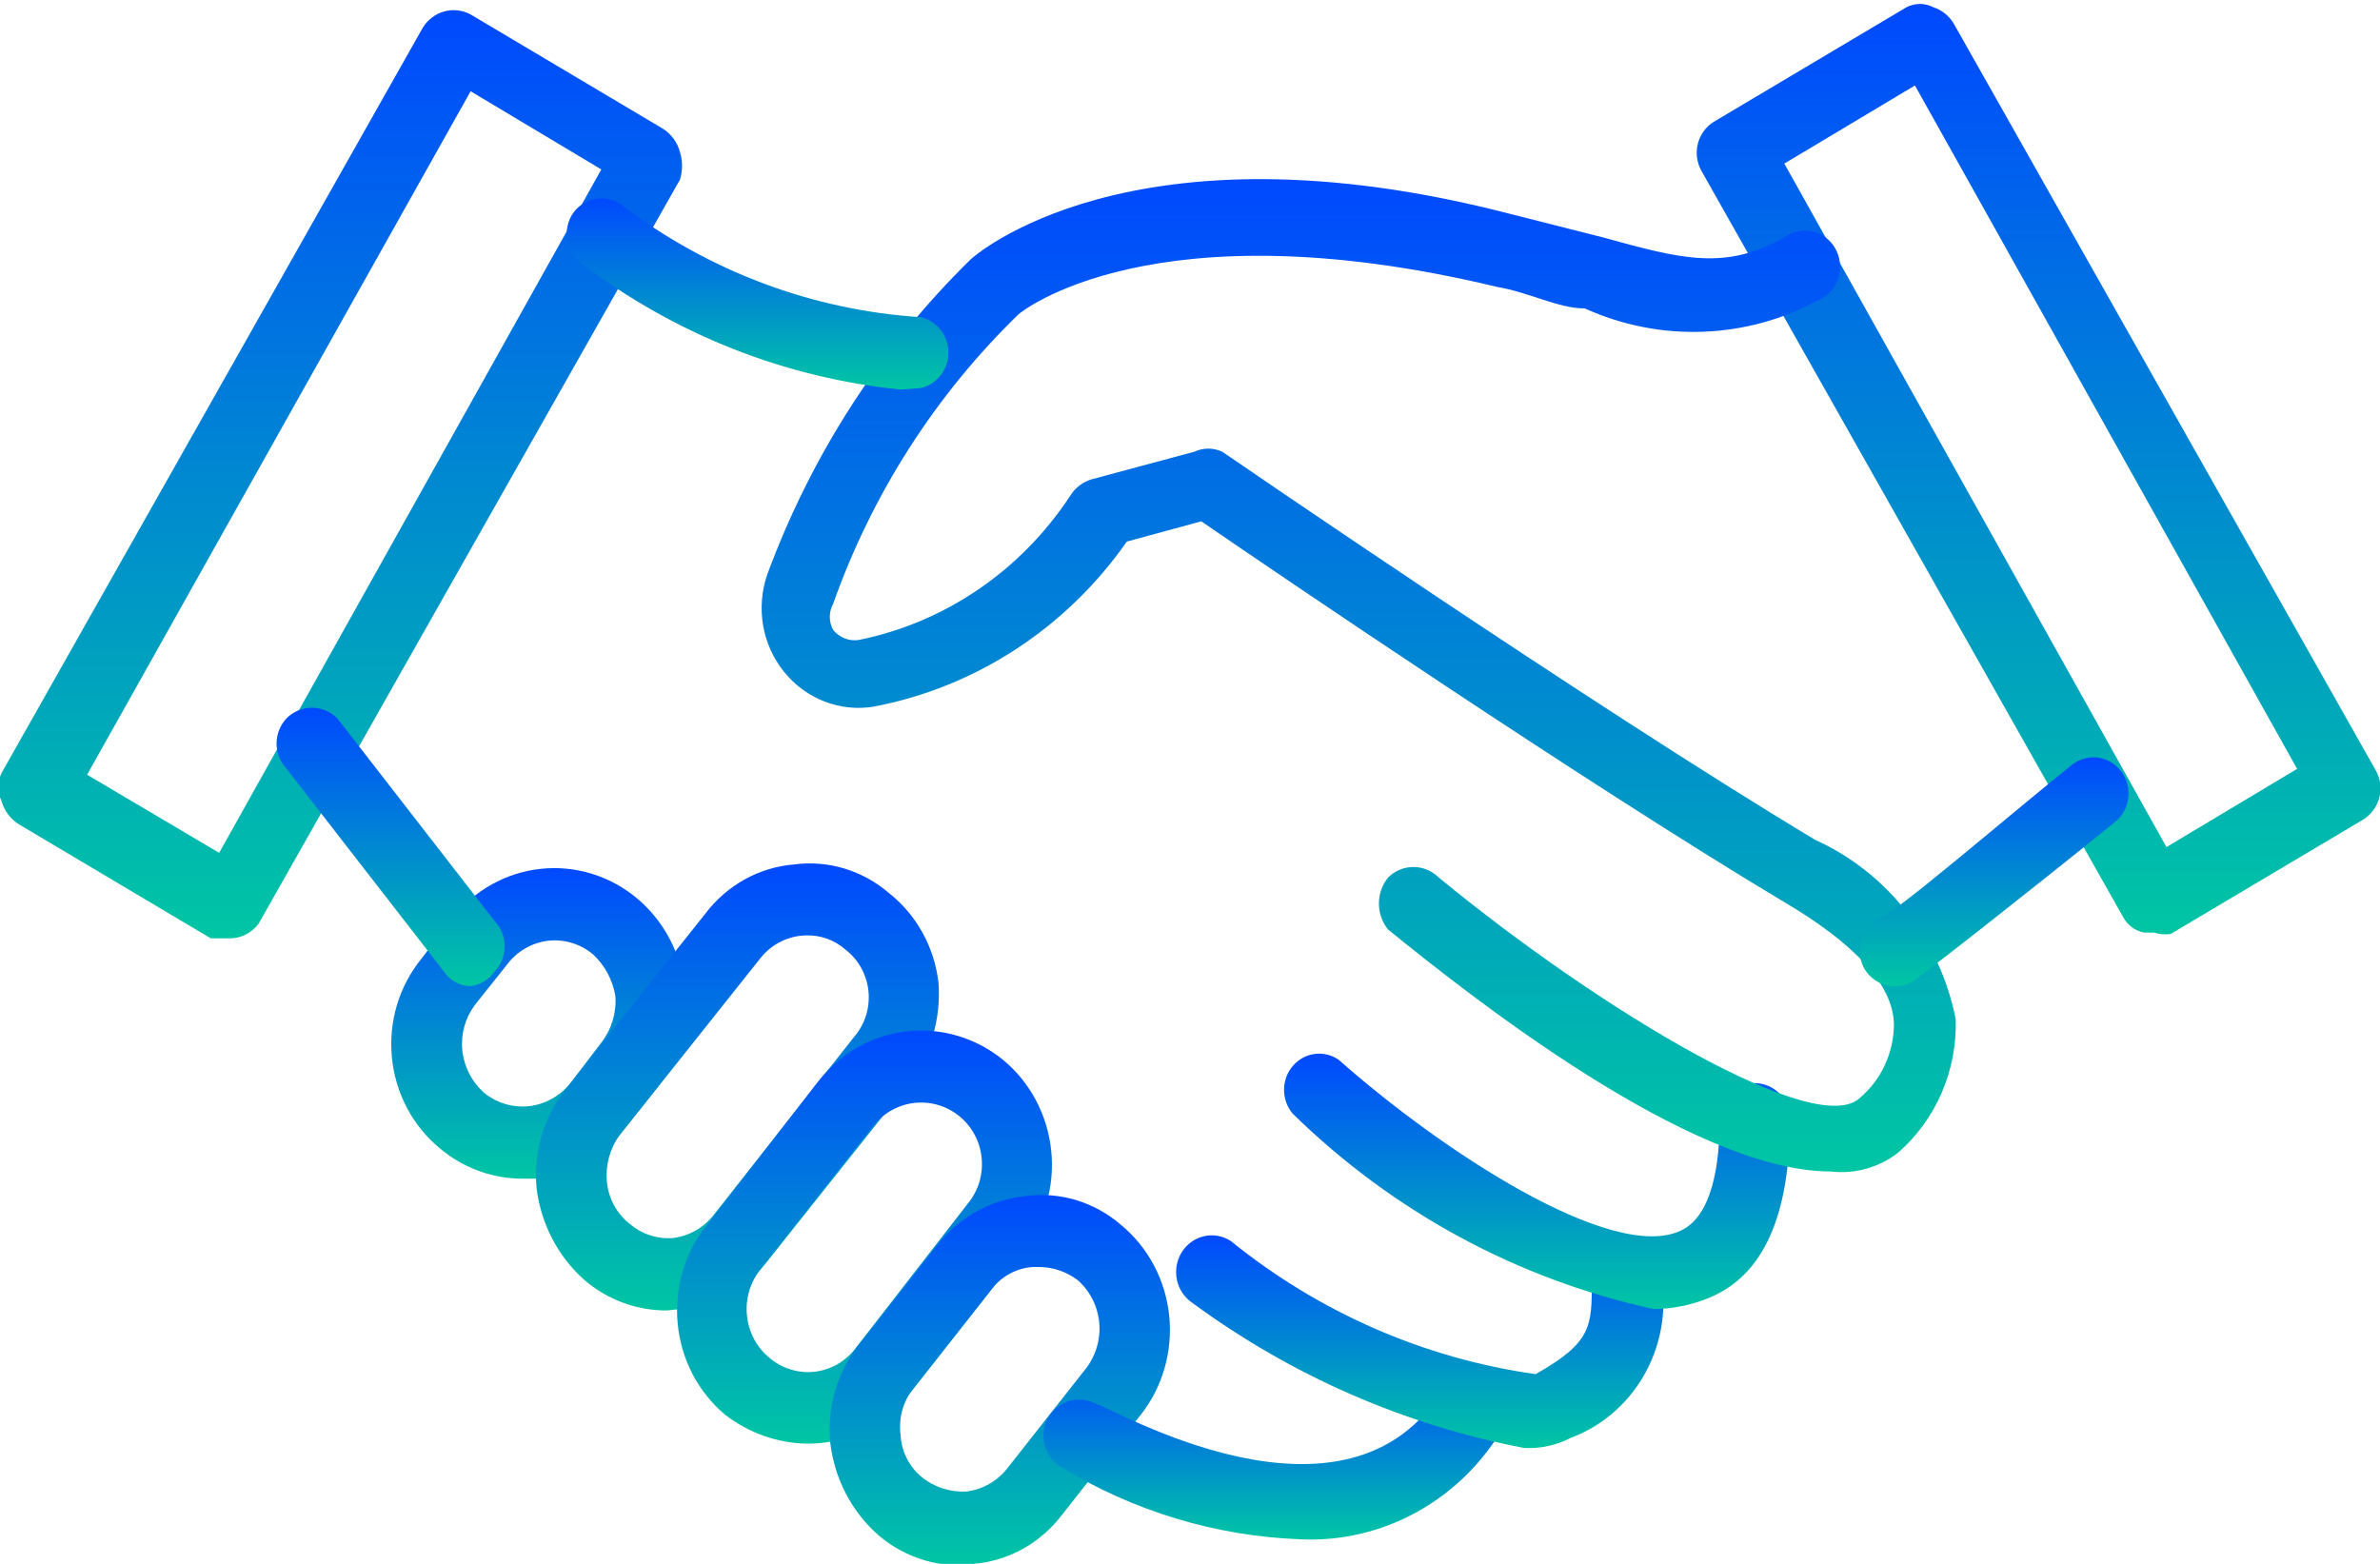
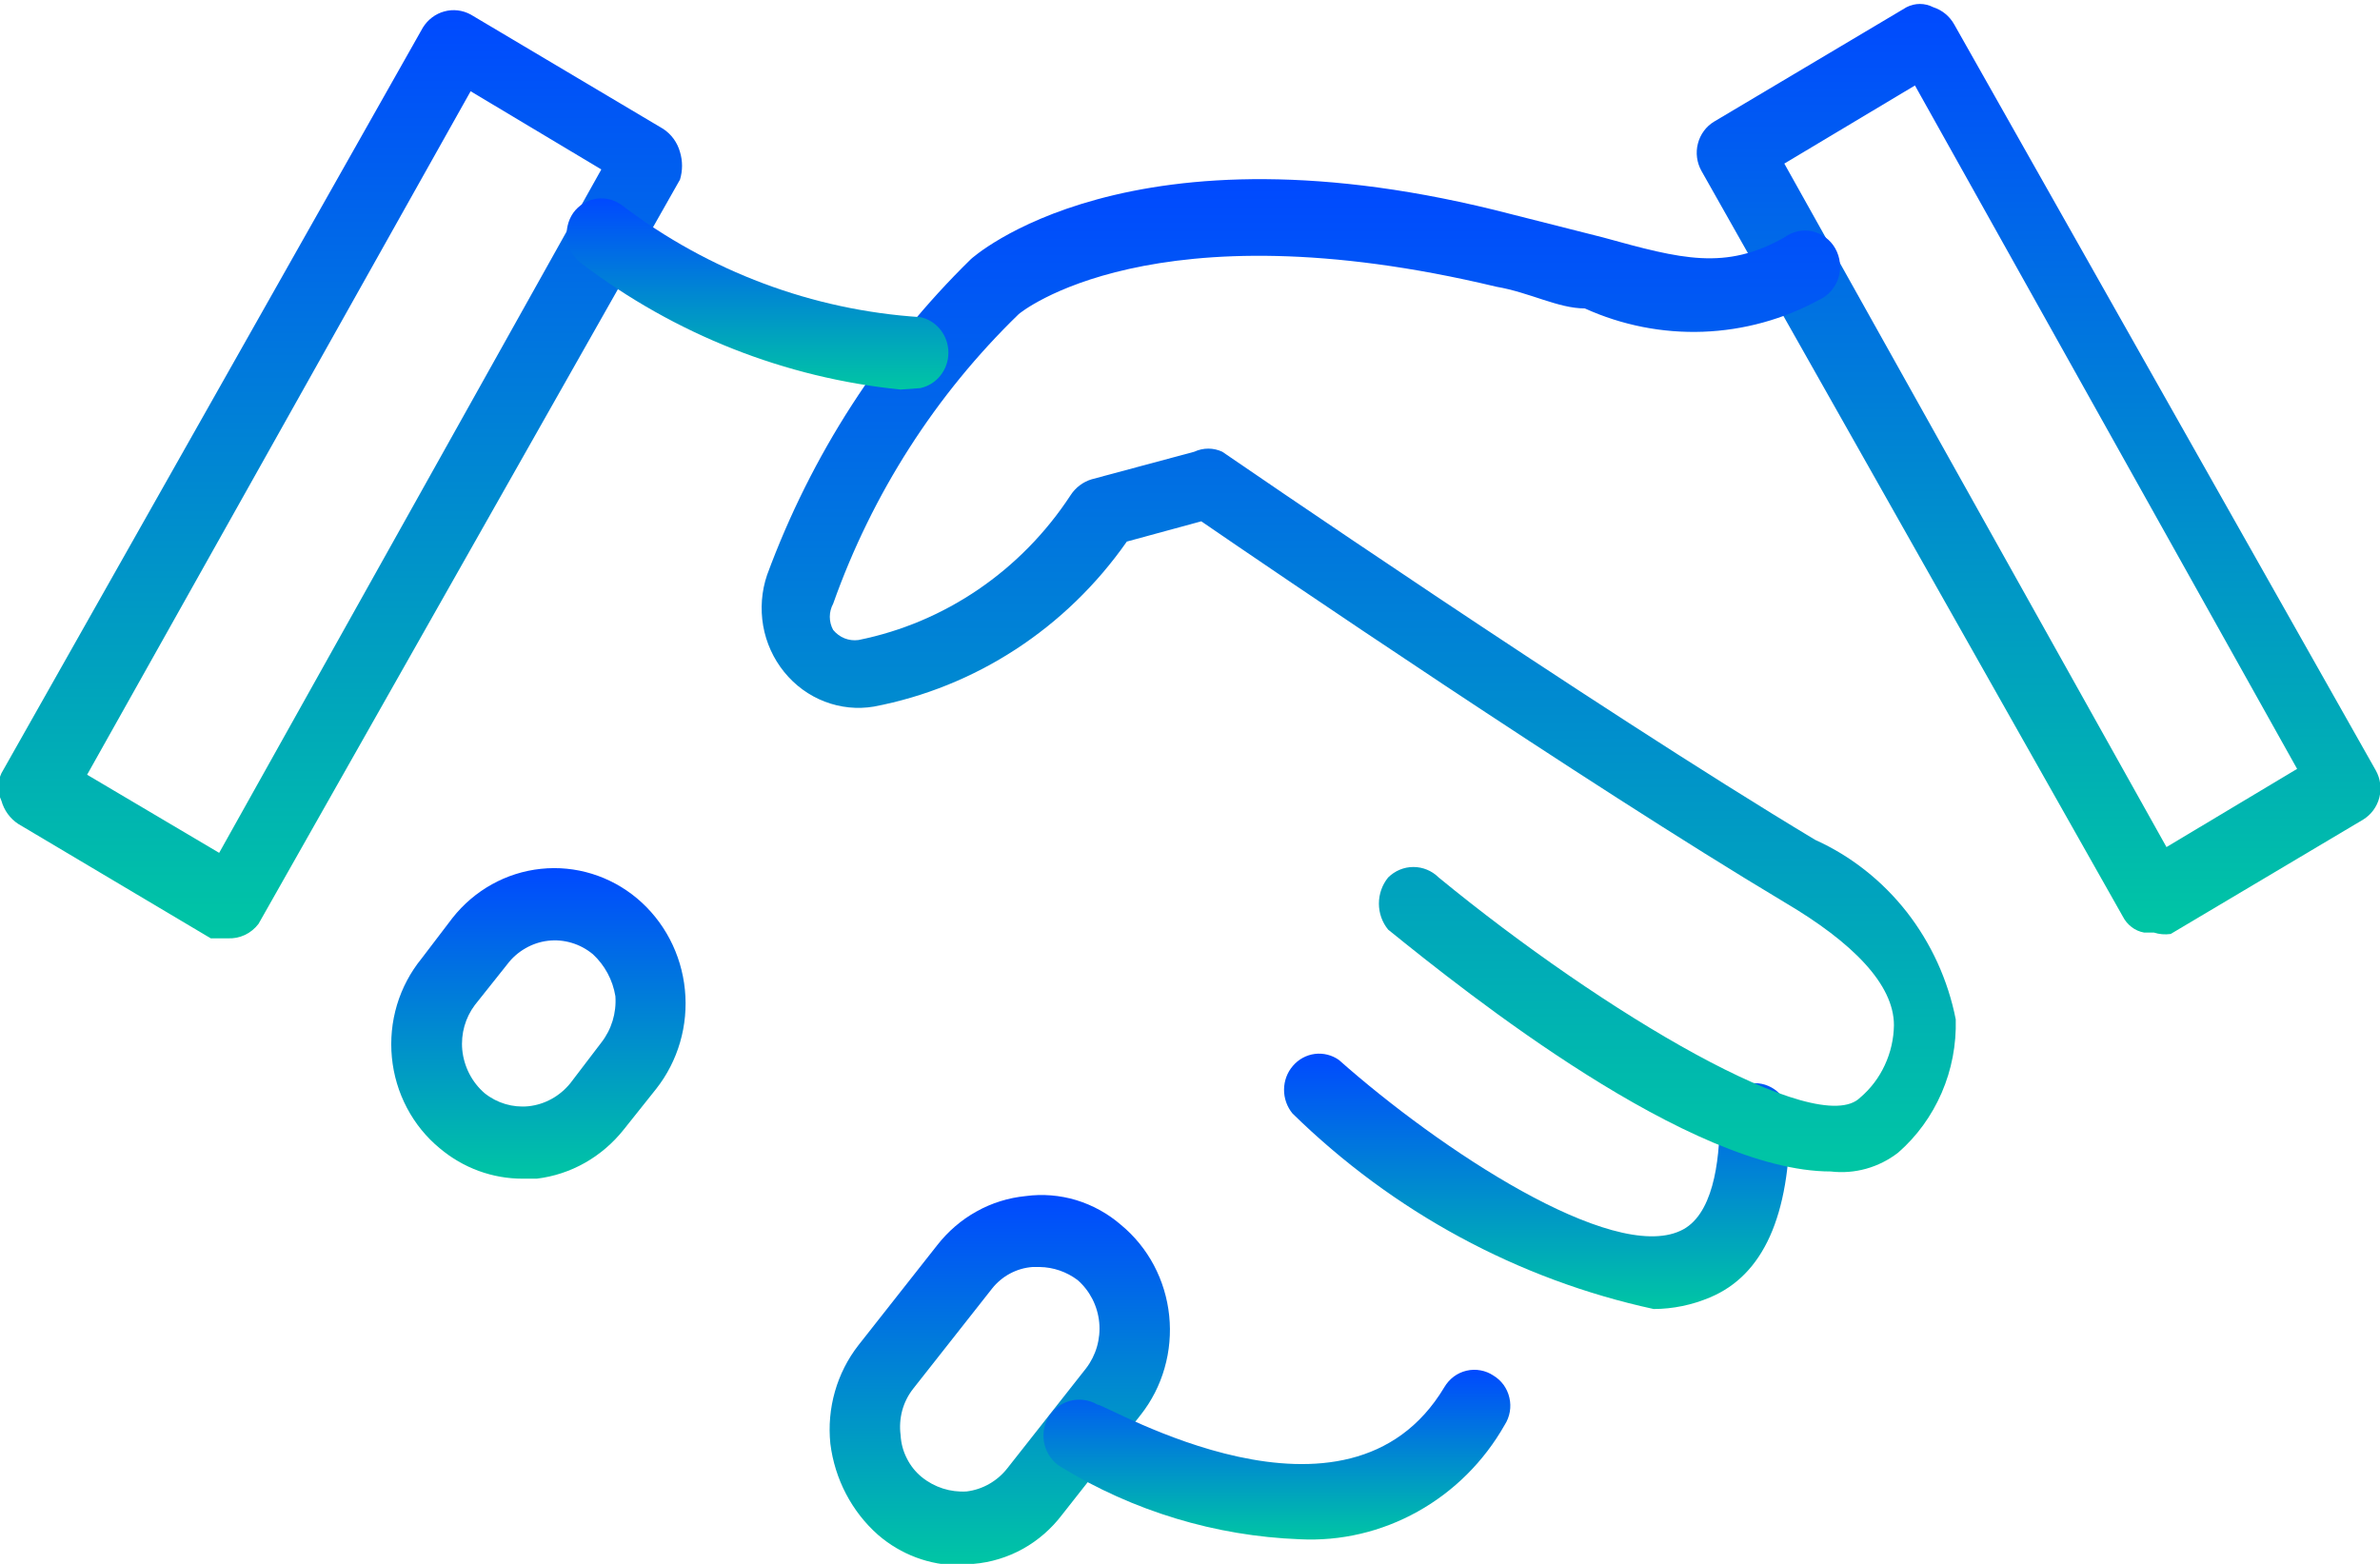
<svg xmlns="http://www.w3.org/2000/svg" width="35" height="23" viewBox="0 0 35 23" fill="none">
  <g clip-path="url(#clip0_240_1162)">
    <path d="M3.347 13.8H3.099L0.269 12.118C0.148 12.039 0.06 11.918 0.021 11.777C-0.009 11.714 -0.024 11.645 -0.024 11.575C-0.024 11.505 -0.009 11.435 0.021 11.372L6.219 0.405C6.292 0.288 6.404 0.203 6.534 0.168C6.664 0.132 6.802 0.149 6.921 0.213L9.752 1.895C9.873 1.974 9.961 2.095 10 2.236C10.04 2.368 10.04 2.509 10 2.641L3.802 13.587C3.748 13.658 3.679 13.714 3.6 13.751C3.521 13.788 3.434 13.805 3.347 13.8ZM1.281 11.394L3.223 12.543L8.843 2.492L6.921 1.342L1.281 11.394Z" fill="url(#paint0_linear_240_1162)" />
    <path d="M31.674 13.715H31.529C31.463 13.703 31.401 13.676 31.348 13.635C31.294 13.594 31.25 13.542 31.219 13.481L25.021 2.513C24.953 2.391 24.934 2.247 24.969 2.112C25.004 1.976 25.089 1.86 25.207 1.789L28.037 0.106C28.098 0.075 28.166 0.058 28.234 0.058C28.302 0.058 28.369 0.075 28.43 0.106C28.561 0.148 28.672 0.239 28.74 0.362L34.938 11.33C35.006 11.451 35.025 11.595 34.99 11.731C34.955 11.867 34.869 11.982 34.752 12.054L31.922 13.736C31.838 13.748 31.754 13.741 31.674 13.715ZM26.24 2.406L31.86 12.458L33.781 11.308L28.161 1.257L26.24 2.406Z" fill="url(#paint1_linear_240_1162)" />
    <path d="M7.686 17.335C7.242 17.336 6.811 17.178 6.467 16.888C6.269 16.725 6.105 16.523 5.984 16.293C5.863 16.063 5.788 15.812 5.763 15.552C5.738 15.292 5.763 15.029 5.838 14.779C5.913 14.53 6.036 14.298 6.199 14.098L6.653 13.502C6.976 13.092 7.444 12.832 7.954 12.778C8.463 12.724 8.973 12.881 9.37 13.214C9.767 13.548 10.02 14.03 10.072 14.555C10.125 15.08 9.972 15.605 9.649 16.015L9.174 16.611C8.854 17.015 8.395 17.275 7.893 17.335H7.686ZM7.128 16.079C7.31 16.224 7.539 16.292 7.769 16.27C8.011 16.245 8.233 16.122 8.388 15.93L8.843 15.333C8.993 15.141 9.067 14.898 9.05 14.652C9.011 14.413 8.894 14.196 8.719 14.034C8.627 13.958 8.522 13.901 8.408 13.867C8.295 13.833 8.176 13.822 8.059 13.836C7.941 13.85 7.828 13.888 7.725 13.948C7.622 14.007 7.531 14.087 7.459 14.183L6.984 14.78C6.843 14.967 6.776 15.203 6.798 15.44C6.823 15.689 6.941 15.918 7.128 16.079Z" fill="url(#paint2_linear_240_1162)" />
-     <path d="M9.814 19.273C9.369 19.277 8.937 19.119 8.595 18.826C8.208 18.483 7.958 18.005 7.892 17.484C7.839 16.964 7.988 16.443 8.306 16.036L10.372 13.438C10.528 13.231 10.725 13.06 10.949 12.935C11.173 12.81 11.42 12.735 11.674 12.714C11.924 12.68 12.178 12.701 12.419 12.774C12.661 12.848 12.886 12.972 13.078 13.139C13.279 13.298 13.446 13.497 13.57 13.724C13.695 13.951 13.773 14.201 13.802 14.46C13.839 14.988 13.685 15.512 13.368 15.93L11.302 18.528C11.145 18.735 10.948 18.906 10.725 19.03C10.5 19.155 10.254 19.23 10 19.252L9.814 19.273ZM11.88 13.757C11.746 13.755 11.612 13.785 11.491 13.844C11.369 13.903 11.262 13.99 11.178 14.098L9.112 16.696C8.969 16.891 8.903 17.134 8.925 17.378C8.936 17.498 8.971 17.616 9.028 17.722C9.085 17.828 9.162 17.922 9.256 17.995C9.434 18.15 9.664 18.226 9.897 18.208C10.132 18.179 10.347 18.057 10.496 17.867L12.562 15.248C12.64 15.158 12.698 15.052 12.735 14.937C12.771 14.822 12.783 14.701 12.772 14.581C12.76 14.461 12.724 14.345 12.667 14.239C12.609 14.134 12.532 14.043 12.438 13.97C12.278 13.827 12.071 13.751 11.859 13.757H11.88Z" fill="url(#paint3_linear_240_1162)" />
-     <path d="M11.88 21.232C11.441 21.228 11.014 21.078 10.662 20.806C10.466 20.641 10.304 20.438 10.184 20.209C10.065 19.979 9.991 19.728 9.966 19.469C9.941 19.21 9.966 18.948 10.039 18.699C10.112 18.45 10.233 18.218 10.393 18.017L12.046 15.887C12.369 15.482 12.834 15.223 13.34 15.167C13.846 15.112 14.353 15.263 14.752 15.589C14.95 15.752 15.113 15.954 15.235 16.183C15.356 16.412 15.432 16.663 15.459 16.922C15.486 17.181 15.463 17.443 15.391 17.693C15.319 17.943 15.201 18.176 15.042 18.378L13.368 20.508C13.188 20.735 12.96 20.917 12.703 21.043C12.446 21.168 12.165 21.233 11.88 21.232ZM11.323 19.976C11.414 20.052 11.52 20.109 11.634 20.143C11.747 20.177 11.866 20.188 11.983 20.174C12.101 20.16 12.214 20.122 12.317 20.063C12.42 20.003 12.51 19.923 12.583 19.827L14.236 17.697C14.311 17.605 14.367 17.5 14.402 17.385C14.436 17.271 14.448 17.15 14.436 17.031C14.425 16.912 14.39 16.796 14.334 16.691C14.278 16.586 14.203 16.494 14.112 16.419C13.927 16.267 13.692 16.196 13.457 16.22C13.221 16.244 13.004 16.361 12.851 16.547L11.178 18.677C11.104 18.771 11.048 18.88 11.015 18.997C10.982 19.114 10.972 19.236 10.986 19.358C10.999 19.478 11.036 19.596 11.094 19.702C11.151 19.808 11.229 19.901 11.323 19.976Z" fill="url(#paint4_linear_240_1162)" />
    <path d="M14.111 23.021C13.673 23.022 13.249 22.864 12.913 22.574C12.526 22.232 12.276 21.754 12.211 21.232C12.158 20.712 12.306 20.192 12.624 19.784L13.781 18.315C13.94 18.111 14.137 17.941 14.361 17.817C14.584 17.692 14.83 17.616 15.082 17.591C15.332 17.557 15.587 17.578 15.829 17.651C16.07 17.725 16.295 17.849 16.488 18.017C16.685 18.18 16.849 18.382 16.97 18.61C17.091 18.839 17.167 19.09 17.194 19.349C17.221 19.609 17.198 19.871 17.126 20.121C17.055 20.371 16.936 20.604 16.777 20.806L15.62 22.276C15.463 22.483 15.267 22.654 15.043 22.779C14.819 22.903 14.572 22.979 14.318 23L14.111 23.021ZM15.289 18.634H15.186C15.07 18.642 14.957 18.675 14.854 18.73C14.751 18.785 14.66 18.861 14.587 18.954L13.43 20.423C13.355 20.518 13.3 20.627 13.268 20.744C13.237 20.861 13.228 20.984 13.244 21.105C13.25 21.224 13.281 21.341 13.335 21.447C13.388 21.554 13.463 21.648 13.553 21.722C13.741 21.875 13.977 21.95 14.215 21.935C14.45 21.906 14.665 21.784 14.814 21.594L15.971 20.125C16.118 19.934 16.188 19.692 16.165 19.45C16.142 19.207 16.027 18.983 15.847 18.826C15.685 18.704 15.49 18.637 15.289 18.634Z" fill="url(#paint5_linear_240_1162)" />
    <path d="M19.112 22.638C17.873 22.591 16.665 22.225 15.599 21.573C15.482 21.502 15.397 21.386 15.362 21.25C15.327 21.115 15.346 20.971 15.413 20.849C15.486 20.727 15.602 20.638 15.738 20.602C15.872 20.567 16.015 20.586 16.137 20.657C16.281 20.657 19.814 22.787 21.24 20.402C21.276 20.341 21.323 20.288 21.379 20.246C21.435 20.204 21.499 20.175 21.566 20.159C21.634 20.143 21.704 20.141 21.772 20.154C21.84 20.166 21.905 20.192 21.963 20.231C22.021 20.266 22.072 20.313 22.113 20.369C22.153 20.425 22.182 20.489 22.197 20.557C22.213 20.625 22.215 20.695 22.203 20.763C22.191 20.832 22.166 20.897 22.128 20.956C21.823 21.494 21.38 21.935 20.848 22.231C20.316 22.528 19.716 22.669 19.112 22.638Z" fill="url(#paint6_linear_240_1162)" />
-     <path d="M22.418 21.296C20.661 20.962 18.997 20.235 17.542 19.167C17.424 19.09 17.34 18.969 17.309 18.829C17.278 18.69 17.302 18.543 17.376 18.421C17.45 18.3 17.568 18.214 17.703 18.182C17.839 18.15 17.982 18.175 18.099 18.251C19.398 19.303 20.946 19.979 22.583 20.21C23.409 19.742 23.409 19.508 23.409 18.847C23.409 18.706 23.464 18.571 23.561 18.471C23.657 18.371 23.789 18.315 23.926 18.315C24.063 18.315 24.194 18.371 24.291 18.471C24.388 18.571 24.442 18.706 24.442 18.847C24.509 19.331 24.411 19.824 24.167 20.243C23.922 20.662 23.545 20.981 23.099 21.147C22.888 21.256 22.654 21.307 22.418 21.296Z" fill="url(#paint7_linear_240_1162)" />
-     <path d="M6.922 14.503C6.844 14.503 6.768 14.484 6.7 14.446C6.631 14.409 6.573 14.356 6.529 14.29L4.215 11.308C4.121 11.209 4.067 11.075 4.067 10.936C4.067 10.796 4.121 10.663 4.215 10.563C4.315 10.464 4.448 10.409 4.587 10.409C4.726 10.409 4.859 10.464 4.959 10.563L7.273 13.545C7.368 13.644 7.421 13.778 7.421 13.917C7.421 14.056 7.368 14.19 7.273 14.29C7.232 14.348 7.179 14.397 7.119 14.434C7.058 14.47 6.991 14.494 6.922 14.503Z" fill="url(#paint8_linear_240_1162)" />
    <path d="M24.319 19.252C22.324 18.819 20.486 17.824 19.008 16.377C18.927 16.279 18.882 16.154 18.883 16.025C18.884 15.895 18.93 15.771 19.014 15.675C19.097 15.578 19.212 15.516 19.337 15.5C19.461 15.485 19.587 15.516 19.69 15.589C21.178 16.909 23.698 18.57 24.711 18.102C25.186 17.889 25.29 17.101 25.29 16.462C25.29 16.321 25.344 16.185 25.441 16.085C25.538 15.986 25.669 15.93 25.806 15.93C25.943 15.93 26.074 15.986 26.171 16.085C26.268 16.185 26.323 16.321 26.323 16.462C26.323 17.882 25.93 18.755 25.145 19.082C24.883 19.193 24.602 19.251 24.319 19.252Z" fill="url(#paint9_linear_240_1162)" />
    <path d="M26.922 17.229C24.856 17.229 21.571 14.609 20.414 13.672C20.326 13.565 20.278 13.429 20.278 13.289C20.278 13.149 20.326 13.013 20.414 12.905C20.514 12.806 20.647 12.751 20.785 12.751C20.924 12.751 21.057 12.806 21.157 12.905C23.595 14.907 26.736 16.76 27.356 16.142C27.508 16.013 27.632 15.85 27.717 15.666C27.803 15.482 27.849 15.282 27.852 15.078C27.852 14.481 27.252 13.864 26.24 13.268C23.285 11.5 18.657 8.348 17.666 7.667L16.571 7.965C15.681 9.238 14.348 10.107 12.851 10.392C12.608 10.433 12.358 10.407 12.127 10.318C11.895 10.229 11.691 10.079 11.532 9.883C11.374 9.688 11.267 9.454 11.223 9.203C11.18 8.953 11.199 8.695 11.281 8.455C11.929 6.695 12.953 5.108 14.277 3.812C14.277 3.812 16.591 1.682 22.232 3.152L23.575 3.492C24.732 3.812 25.372 3.982 26.24 3.492C26.298 3.449 26.365 3.418 26.436 3.402C26.506 3.387 26.579 3.387 26.65 3.402C26.721 3.418 26.788 3.448 26.846 3.492C26.905 3.535 26.954 3.591 26.99 3.655C27.026 3.72 27.049 3.791 27.057 3.865C27.065 3.939 27.058 4.014 27.036 4.085C27.014 4.156 26.977 4.222 26.929 4.277C26.881 4.333 26.822 4.378 26.756 4.408C26.228 4.696 25.643 4.857 25.045 4.879C24.448 4.901 23.854 4.784 23.306 4.536C22.914 4.536 22.5 4.302 22.005 4.217C16.942 3.003 15 4.6 14.98 4.621C13.761 5.802 12.826 7.261 12.252 8.88C12.22 8.939 12.203 9.005 12.203 9.072C12.203 9.139 12.22 9.206 12.252 9.264C12.297 9.319 12.355 9.362 12.42 9.388C12.485 9.414 12.555 9.422 12.624 9.413C13.897 9.157 15.019 8.391 15.744 7.283C15.817 7.17 15.927 7.087 16.054 7.049L17.562 6.644C17.627 6.614 17.698 6.598 17.769 6.598C17.84 6.598 17.911 6.614 17.975 6.644C17.975 6.644 23.43 10.393 26.694 12.352C27.219 12.589 27.68 12.953 28.04 13.412C28.399 13.872 28.647 14.414 28.761 14.992C28.771 15.364 28.701 15.733 28.554 16.072C28.407 16.411 28.189 16.712 27.914 16.952C27.63 17.172 27.275 17.271 26.922 17.229Z" fill="url(#paint10_linear_240_1162)" />
-     <path d="M27.872 14.503C27.781 14.505 27.691 14.483 27.611 14.438C27.531 14.393 27.465 14.327 27.417 14.247C27.349 14.126 27.331 13.981 27.366 13.846C27.401 13.71 27.486 13.594 27.603 13.523C27.768 13.523 29.442 12.075 30.475 11.244C30.529 11.202 30.591 11.172 30.657 11.155C30.722 11.137 30.791 11.133 30.858 11.143C30.925 11.153 30.99 11.177 31.048 11.212C31.107 11.248 31.157 11.295 31.198 11.351C31.239 11.407 31.269 11.47 31.285 11.538C31.302 11.606 31.306 11.676 31.296 11.746C31.287 11.815 31.264 11.881 31.23 11.942C31.195 12.002 31.149 12.054 31.095 12.096C29.834 13.118 28.285 14.332 28.12 14.439C28.044 14.482 27.958 14.504 27.872 14.503Z" fill="url(#paint11_linear_240_1162)" />
    <path d="M13.244 5.729C11.547 5.559 9.926 4.919 8.554 3.876C8.498 3.836 8.45 3.784 8.414 3.725C8.377 3.666 8.352 3.599 8.341 3.53C8.329 3.461 8.331 3.39 8.347 3.321C8.362 3.253 8.39 3.188 8.43 3.131C8.47 3.075 8.521 3.028 8.58 2.992C8.638 2.956 8.703 2.933 8.77 2.923C8.837 2.913 8.905 2.917 8.971 2.934C9.037 2.952 9.098 2.982 9.153 3.024C10.43 3.993 11.95 4.562 13.533 4.664C13.65 4.688 13.755 4.754 13.83 4.849C13.906 4.944 13.947 5.063 13.947 5.186C13.947 5.309 13.906 5.428 13.83 5.523C13.755 5.618 13.65 5.683 13.533 5.708L13.244 5.729Z" fill="url(#paint12_linear_240_1162)" />
  </g>
  <defs>
    <linearGradient id="paint0_linear_240_1162" x1="5.003" y1="0.149" x2="5.003" y2="13.801" gradientUnits="userSpaceOnUse">
      <stop stop-color="#0049FF" />
      <stop offset="1" stop-color="#00C6A4" />
    </linearGradient>
    <linearGradient id="paint1_linear_240_1162" x1="29.98" y1="0.058" x2="29.98" y2="13.742" gradientUnits="userSpaceOnUse">
      <stop stop-color="#0049FF" />
      <stop offset="1" stop-color="#00C6A4" />
    </linearGradient>
    <linearGradient id="paint2_linear_240_1162" x1="7.918" y1="12.768" x2="7.918" y2="17.335" gradientUnits="userSpaceOnUse">
      <stop stop-color="#0049FF" />
      <stop offset="1" stop-color="#00C6A4" />
    </linearGradient>
    <linearGradient id="paint3_linear_240_1162" x1="10.844" y1="12.698" x2="10.844" y2="19.273" gradientUnits="userSpaceOnUse">
      <stop stop-color="#0049FF" />
      <stop offset="1" stop-color="#00C6A4" />
    </linearGradient>
    <linearGradient id="paint4_linear_240_1162" x1="12.713" y1="15.156" x2="12.713" y2="21.232" gradientUnits="userSpaceOnUse">
      <stop stop-color="#0049FF" />
      <stop offset="1" stop-color="#00C6A4" />
    </linearGradient>
    <linearGradient id="paint5_linear_240_1162" x1="14.703" y1="17.575" x2="14.703" y2="23.021" gradientUnits="userSpaceOnUse">
      <stop stop-color="#0049FF" />
      <stop offset="1" stop-color="#00C6A4" />
    </linearGradient>
    <linearGradient id="paint6_linear_240_1162" x1="18.778" y1="20.145" x2="18.778" y2="22.642" gradientUnits="userSpaceOnUse">
      <stop stop-color="#0049FF" />
      <stop offset="1" stop-color="#00C6A4" />
    </linearGradient>
    <linearGradient id="paint7_linear_240_1162" x1="20.879" y1="18.168" x2="20.879" y2="21.298" gradientUnits="userSpaceOnUse">
      <stop stop-color="#0049FF" />
      <stop offset="1" stop-color="#00C6A4" />
    </linearGradient>
    <linearGradient id="paint8_linear_240_1162" x1="5.744" y1="10.409" x2="5.744" y2="14.503" gradientUnits="userSpaceOnUse">
      <stop stop-color="#0049FF" />
      <stop offset="1" stop-color="#00C6A4" />
    </linearGradient>
    <linearGradient id="paint9_linear_240_1162" x1="22.603" y1="15.496" x2="22.603" y2="19.252" gradientUnits="userSpaceOnUse">
      <stop stop-color="#0049FF" />
      <stop offset="1" stop-color="#00C6A4" />
    </linearGradient>
    <linearGradient id="paint10_linear_240_1162" x1="19.981" y1="2.635" x2="19.981" y2="17.238" gradientUnits="userSpaceOnUse">
      <stop stop-color="#0049FF" />
      <stop offset="1" stop-color="#00C6A4" />
    </linearGradient>
    <linearGradient id="paint11_linear_240_1162" x1="29.325" y1="11.138" x2="29.325" y2="14.503" gradientUnits="userSpaceOnUse">
      <stop stop-color="#0049FF" />
      <stop offset="1" stop-color="#00C6A4" />
    </linearGradient>
    <linearGradient id="paint12_linear_240_1162" x1="11.14" y1="2.918" x2="11.14" y2="5.729" gradientUnits="userSpaceOnUse">
      <stop stop-color="#0049FF" />
      <stop offset="1" stop-color="#00C6A4" />
    </linearGradient>
    <clipPath id="clip0_240_1162">
      <rect width="35" height="23" fill="white" />
    </clipPath>
  </defs>
</svg>